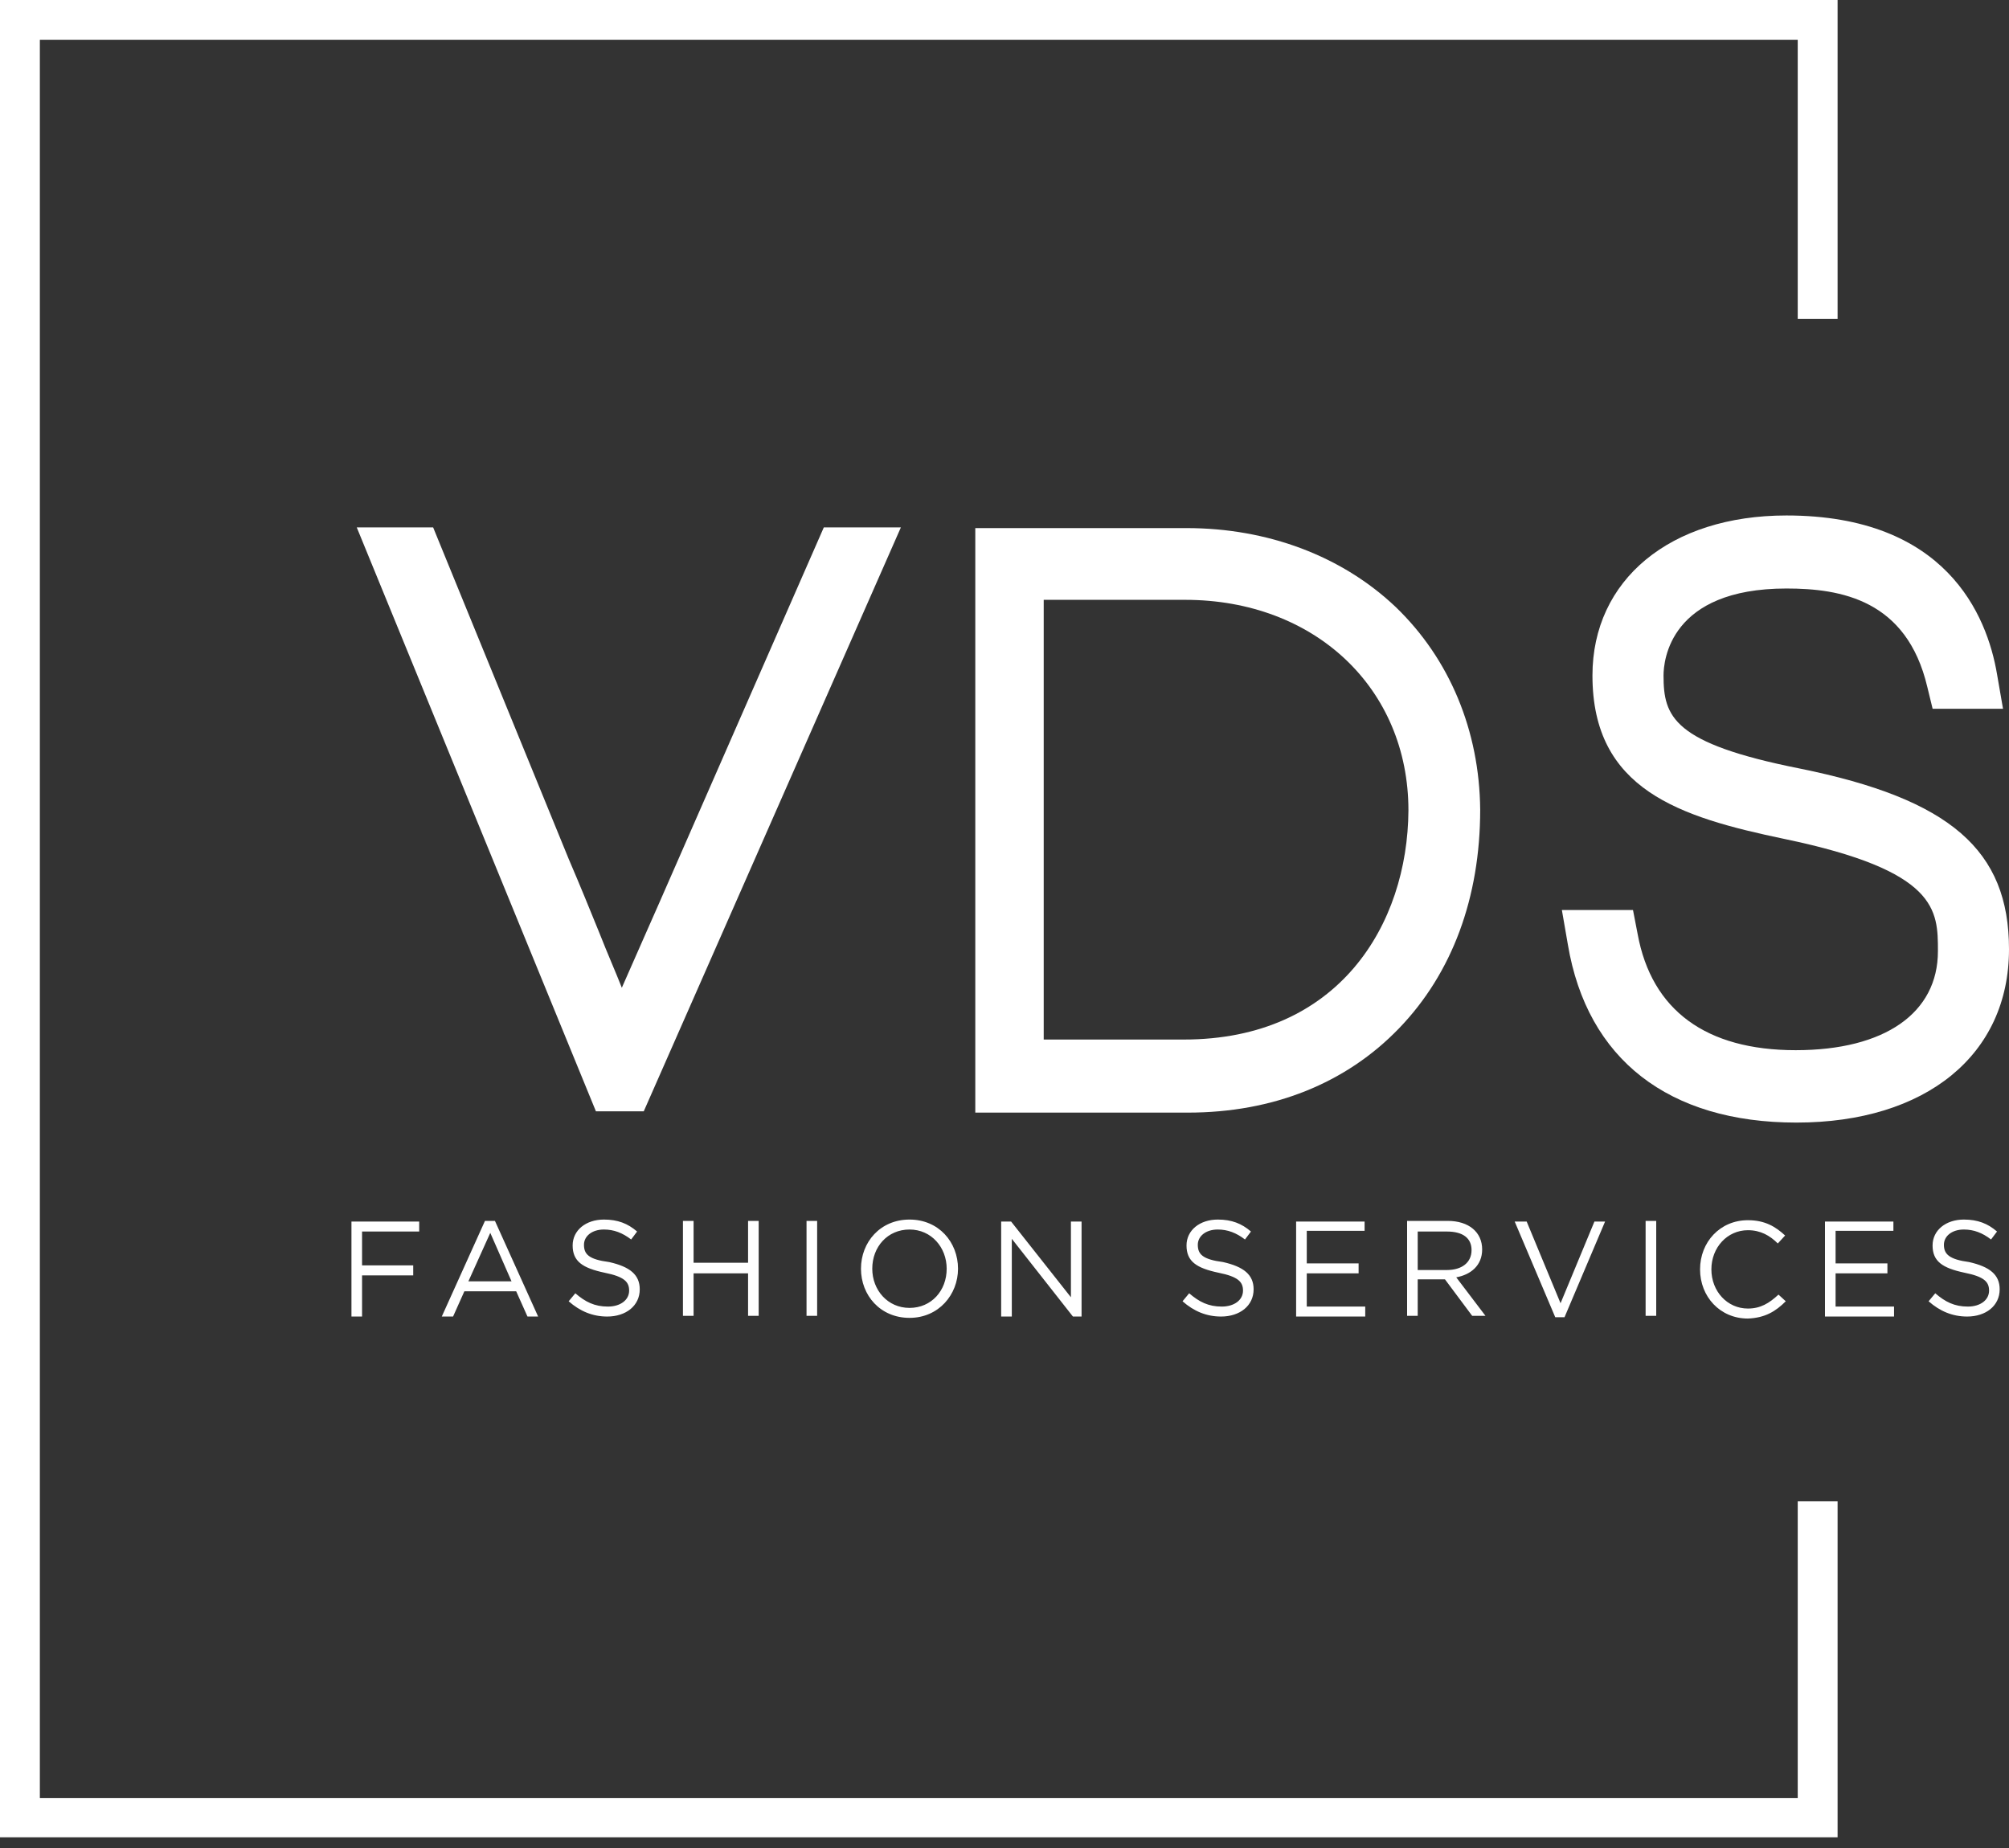
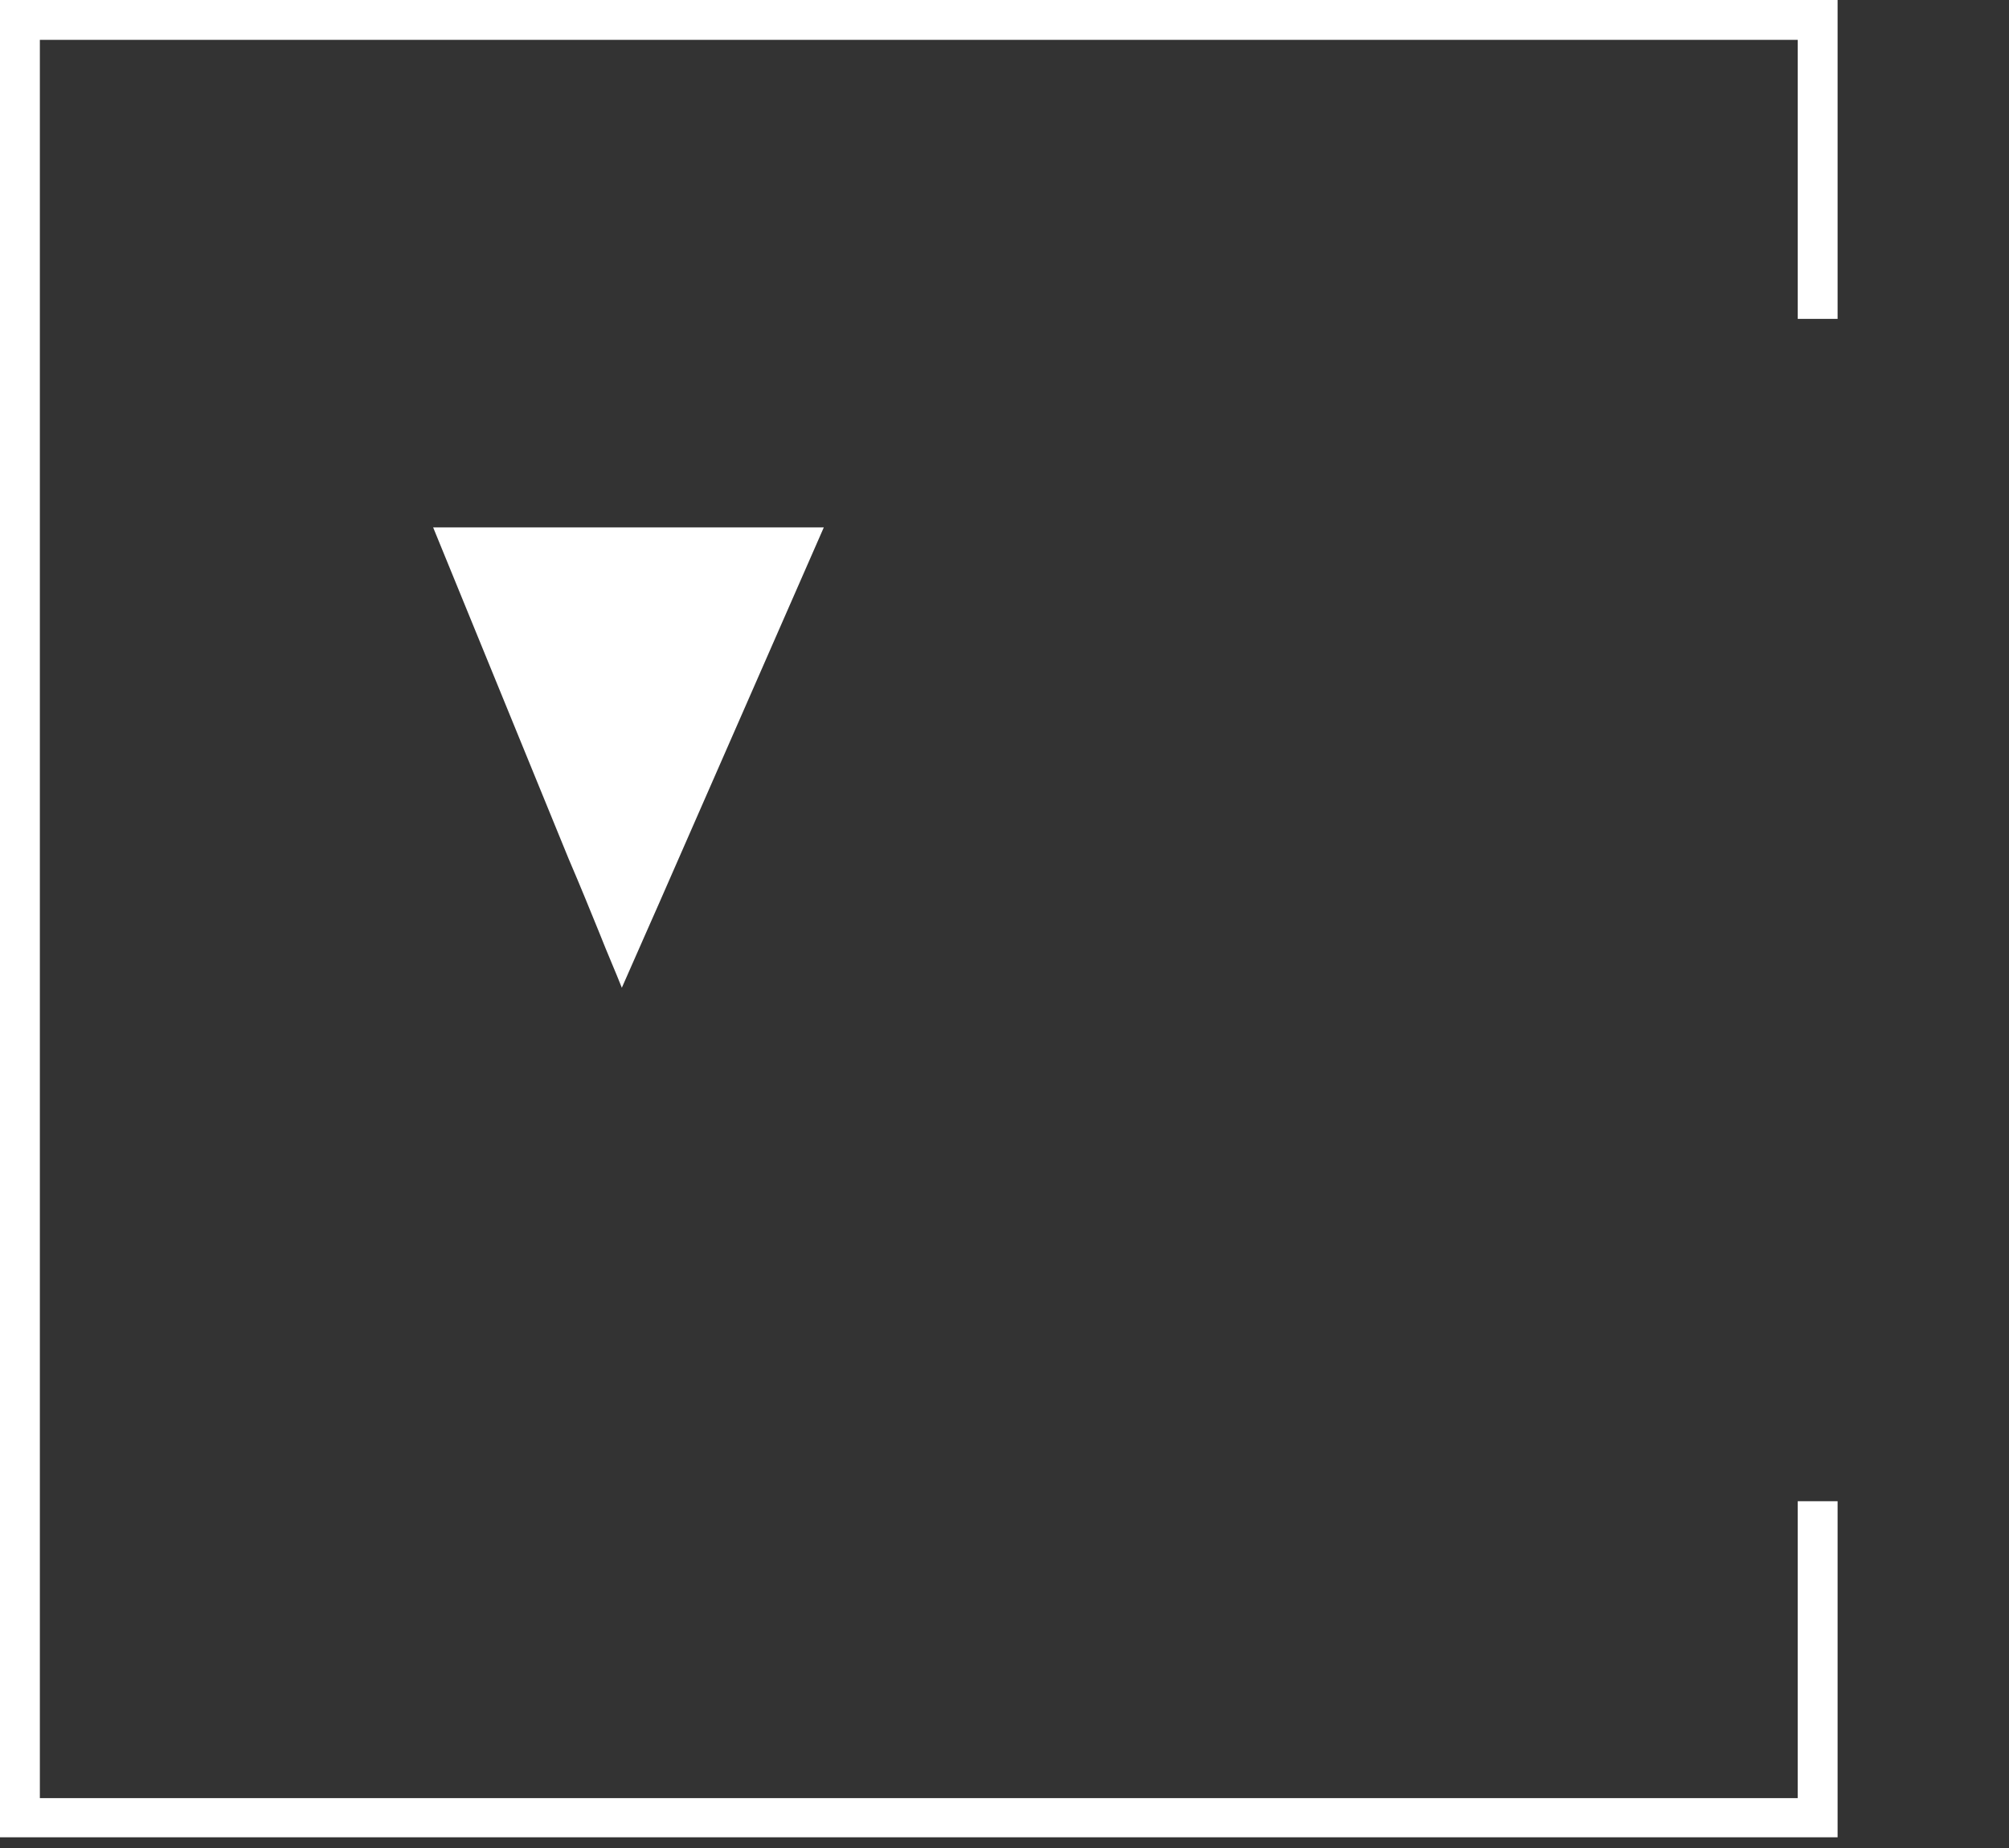
<svg xmlns="http://www.w3.org/2000/svg" width="50" height="46" viewBox="0 0 50 46" fill="none">
  <rect x="0" y="0" width="50" height="46" fill="#333333" stroke="none" />
  <g clip-path="url(#clip0)">
    <path d="M44.742 37.368V44.759H0.992V0.992H44.742V7.937C45.106 7.937 45.387 7.937 45.734 7.937V0H0V45.734H45.734V37.368C45.387 37.368 45.106 37.368 44.742 37.368Z" fill="white" />
-     <path d="M16.815 21.544C16.253 22.834 15.807 23.826 15.476 24.587C15.327 24.206 15.129 23.76 14.914 23.214C14.699 22.685 14.451 22.073 14.153 21.379L10.78 13.128H8.879L14.831 27.662H16.022L22.421 13.128H20.503L16.815 21.544Z" fill="white" />
-     <path d="M34.739 15.112C33.399 13.839 31.548 13.145 29.53 13.145H24.273V14.732V27.678V27.695H29.564C31.68 27.695 33.499 26.968 34.821 25.595C36.144 24.223 36.839 22.338 36.839 20.155C36.822 18.188 36.078 16.402 34.739 15.112ZM29.464 25.876H25.976V14.931H29.497C32.721 14.931 35.053 17.13 35.053 20.172C35.036 23.016 33.317 25.876 29.464 25.876Z" fill="white" />
-     <path d="M44.792 19.13C41.634 18.502 41.402 17.84 41.402 16.815C41.402 16.452 41.551 14.649 44.461 14.649C45.817 14.649 47.454 14.93 47.966 17.096L48.099 17.642H49.851L49.702 16.782C49.454 15.311 48.429 12.831 44.461 12.831C41.567 12.831 39.633 14.434 39.633 16.815C39.633 19.659 41.799 20.337 44.411 20.883C48.231 21.677 48.231 22.652 48.231 23.677C48.231 25.215 46.908 26.141 44.692 26.141C42.46 26.141 41.105 25.149 40.757 23.247L40.642 22.652H38.872L39.021 23.512C39.501 26.372 41.534 27.943 44.709 27.943C47.933 27.943 50 26.256 50 23.628C50 21.164 48.545 19.891 44.792 19.13Z" fill="white" />
-     <path d="M48.38 30.985C48.38 30.77 48.578 30.605 48.876 30.605C49.124 30.605 49.339 30.688 49.553 30.853L49.702 30.655C49.471 30.456 49.223 30.357 48.876 30.357C48.429 30.357 48.098 30.622 48.098 31.002C48.098 31.399 48.346 31.564 48.892 31.68C49.388 31.779 49.504 31.911 49.504 32.126C49.504 32.358 49.289 32.523 48.975 32.523C48.644 32.523 48.413 32.407 48.165 32.192L47.999 32.391C48.28 32.639 48.594 32.771 48.958 32.771C49.421 32.771 49.768 32.506 49.768 32.093C49.768 31.729 49.52 31.531 49.008 31.415C48.512 31.349 48.38 31.217 48.38 30.985ZM47.123 30.407H45.42V32.771H47.139V32.523H45.684V31.696H46.974V31.448H45.684V30.638H47.123V30.407ZM44.444 32.391L44.263 32.225C44.031 32.44 43.816 32.572 43.502 32.572C42.989 32.572 42.593 32.143 42.593 31.597C42.593 31.051 42.989 30.622 43.502 30.622C43.816 30.622 44.047 30.754 44.246 30.952L44.428 30.754C44.196 30.539 43.932 30.373 43.502 30.373C42.807 30.373 42.311 30.919 42.311 31.597C42.311 32.275 42.807 32.821 43.502 32.821C43.932 32.804 44.196 32.639 44.444 32.391ZM40.956 32.754H41.22V30.39H40.956V32.754ZM38.839 32.44L37.996 30.407H37.698L38.707 32.788H38.938L39.947 30.407H39.682L38.839 32.44ZM36.624 31.117C36.624 31.432 36.376 31.613 36.012 31.613H35.284V30.655H36.012C36.409 30.655 36.624 30.82 36.624 31.117ZM36.971 32.754L36.243 31.795C36.607 31.729 36.888 31.498 36.888 31.101C36.888 30.671 36.557 30.39 36.028 30.39H35.02V32.754H35.284V31.845H35.962L36.64 32.754H36.971ZM33.962 30.407H32.258V32.771H33.978V32.523H32.523V31.696H33.813V31.448H32.523V30.638H33.962V30.407ZM29.811 30.985C29.811 30.77 30.01 30.605 30.307 30.605C30.555 30.605 30.77 30.688 30.985 30.853L31.134 30.655C30.903 30.456 30.655 30.357 30.307 30.357C29.861 30.357 29.53 30.622 29.53 31.002C29.53 31.399 29.778 31.564 30.324 31.68C30.82 31.779 30.936 31.911 30.936 32.126C30.936 32.358 30.721 32.523 30.407 32.523C30.076 32.523 29.845 32.407 29.596 32.192L29.431 32.391C29.712 32.639 30.026 32.771 30.39 32.771C30.853 32.771 31.2 32.506 31.2 32.093C31.2 31.729 30.952 31.531 30.44 31.415C29.927 31.349 29.811 31.217 29.811 30.985ZM26.653 32.291L25.165 30.407H24.917V32.771H25.182V30.836L26.703 32.771H26.918V30.407H26.653V32.291ZM23.561 31.581C23.561 32.126 23.181 32.556 22.636 32.556C22.09 32.556 21.709 32.11 21.709 31.581C21.709 31.035 22.09 30.605 22.636 30.605C23.181 30.605 23.561 31.051 23.561 31.581ZM23.843 31.581C23.843 30.919 23.363 30.357 22.636 30.357C21.908 30.357 21.428 30.919 21.428 31.581C21.428 32.242 21.908 32.804 22.636 32.804C23.363 32.804 23.843 32.225 23.843 31.581ZM20.073 32.754H20.337V30.39H20.073V32.754ZM18.618 31.696V32.754H18.882V30.39H18.618V31.432H17.262V30.39H16.997V32.754H17.262V31.696H18.618ZM14.534 30.985C14.534 30.77 14.732 30.605 15.03 30.605C15.278 30.605 15.493 30.688 15.708 30.853L15.856 30.655C15.625 30.456 15.377 30.357 15.03 30.357C14.583 30.357 14.252 30.622 14.252 31.002C14.252 31.399 14.501 31.564 15.046 31.68C15.542 31.779 15.658 31.911 15.658 32.126C15.658 32.358 15.443 32.523 15.129 32.523C14.798 32.523 14.567 32.407 14.319 32.192L14.153 32.391C14.434 32.639 14.749 32.771 15.112 32.771C15.575 32.771 15.922 32.506 15.922 32.093C15.922 31.729 15.675 31.531 15.162 31.415C14.649 31.349 14.534 31.217 14.534 30.985ZM12.731 31.895H11.657L12.202 30.688L12.731 31.895ZM12.318 30.39H12.07L10.995 32.771H11.276L11.557 32.143H12.847L13.128 32.771H13.393L12.318 30.39ZM10.45 30.407H8.747V32.771H9.011V31.746H10.284V31.498H9.011V30.655H10.433V30.407H10.45Z" fill="white" />
+     <path d="M16.815 21.544C16.253 22.834 15.807 23.826 15.476 24.587C15.327 24.206 15.129 23.76 14.914 23.214C14.699 22.685 14.451 22.073 14.153 21.379L10.78 13.128H8.879H16.022L22.421 13.128H20.503L16.815 21.544Z" fill="white" />
  </g>
  <defs>
    <clipPath id="clip0">
      <rect width="50" height="45.734" fill="white" />
    </clipPath>
  </defs>
</svg>